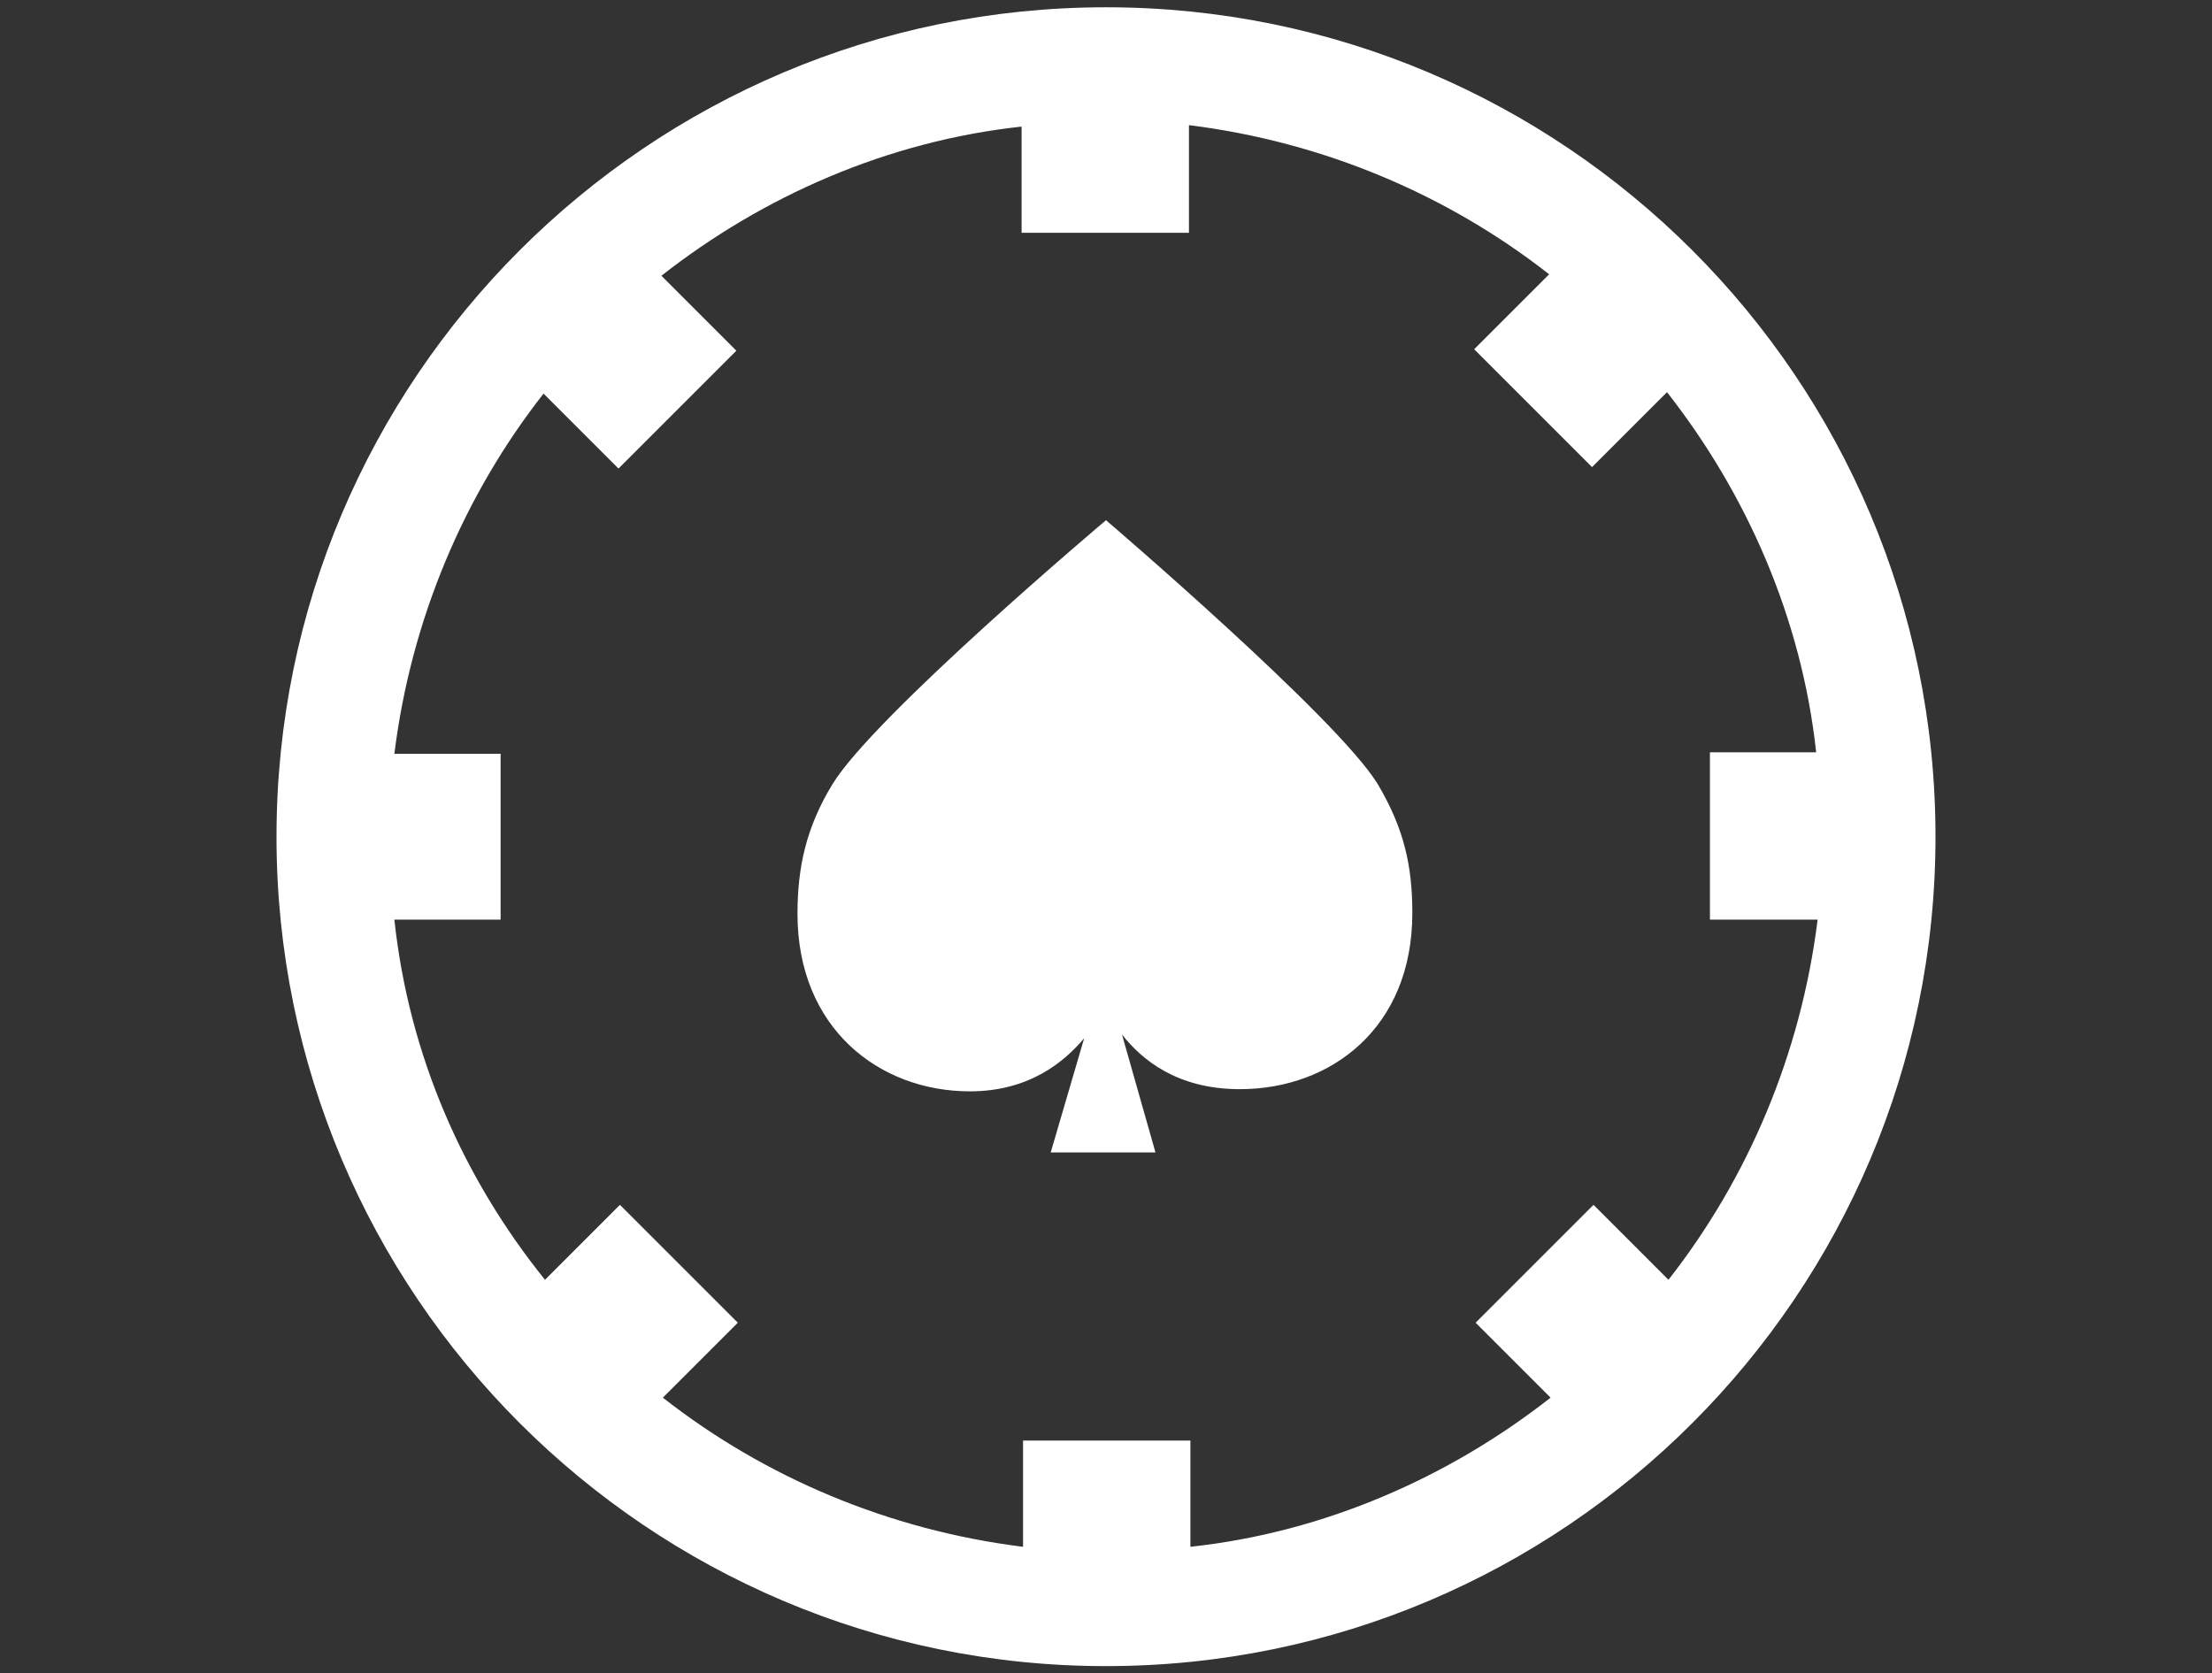
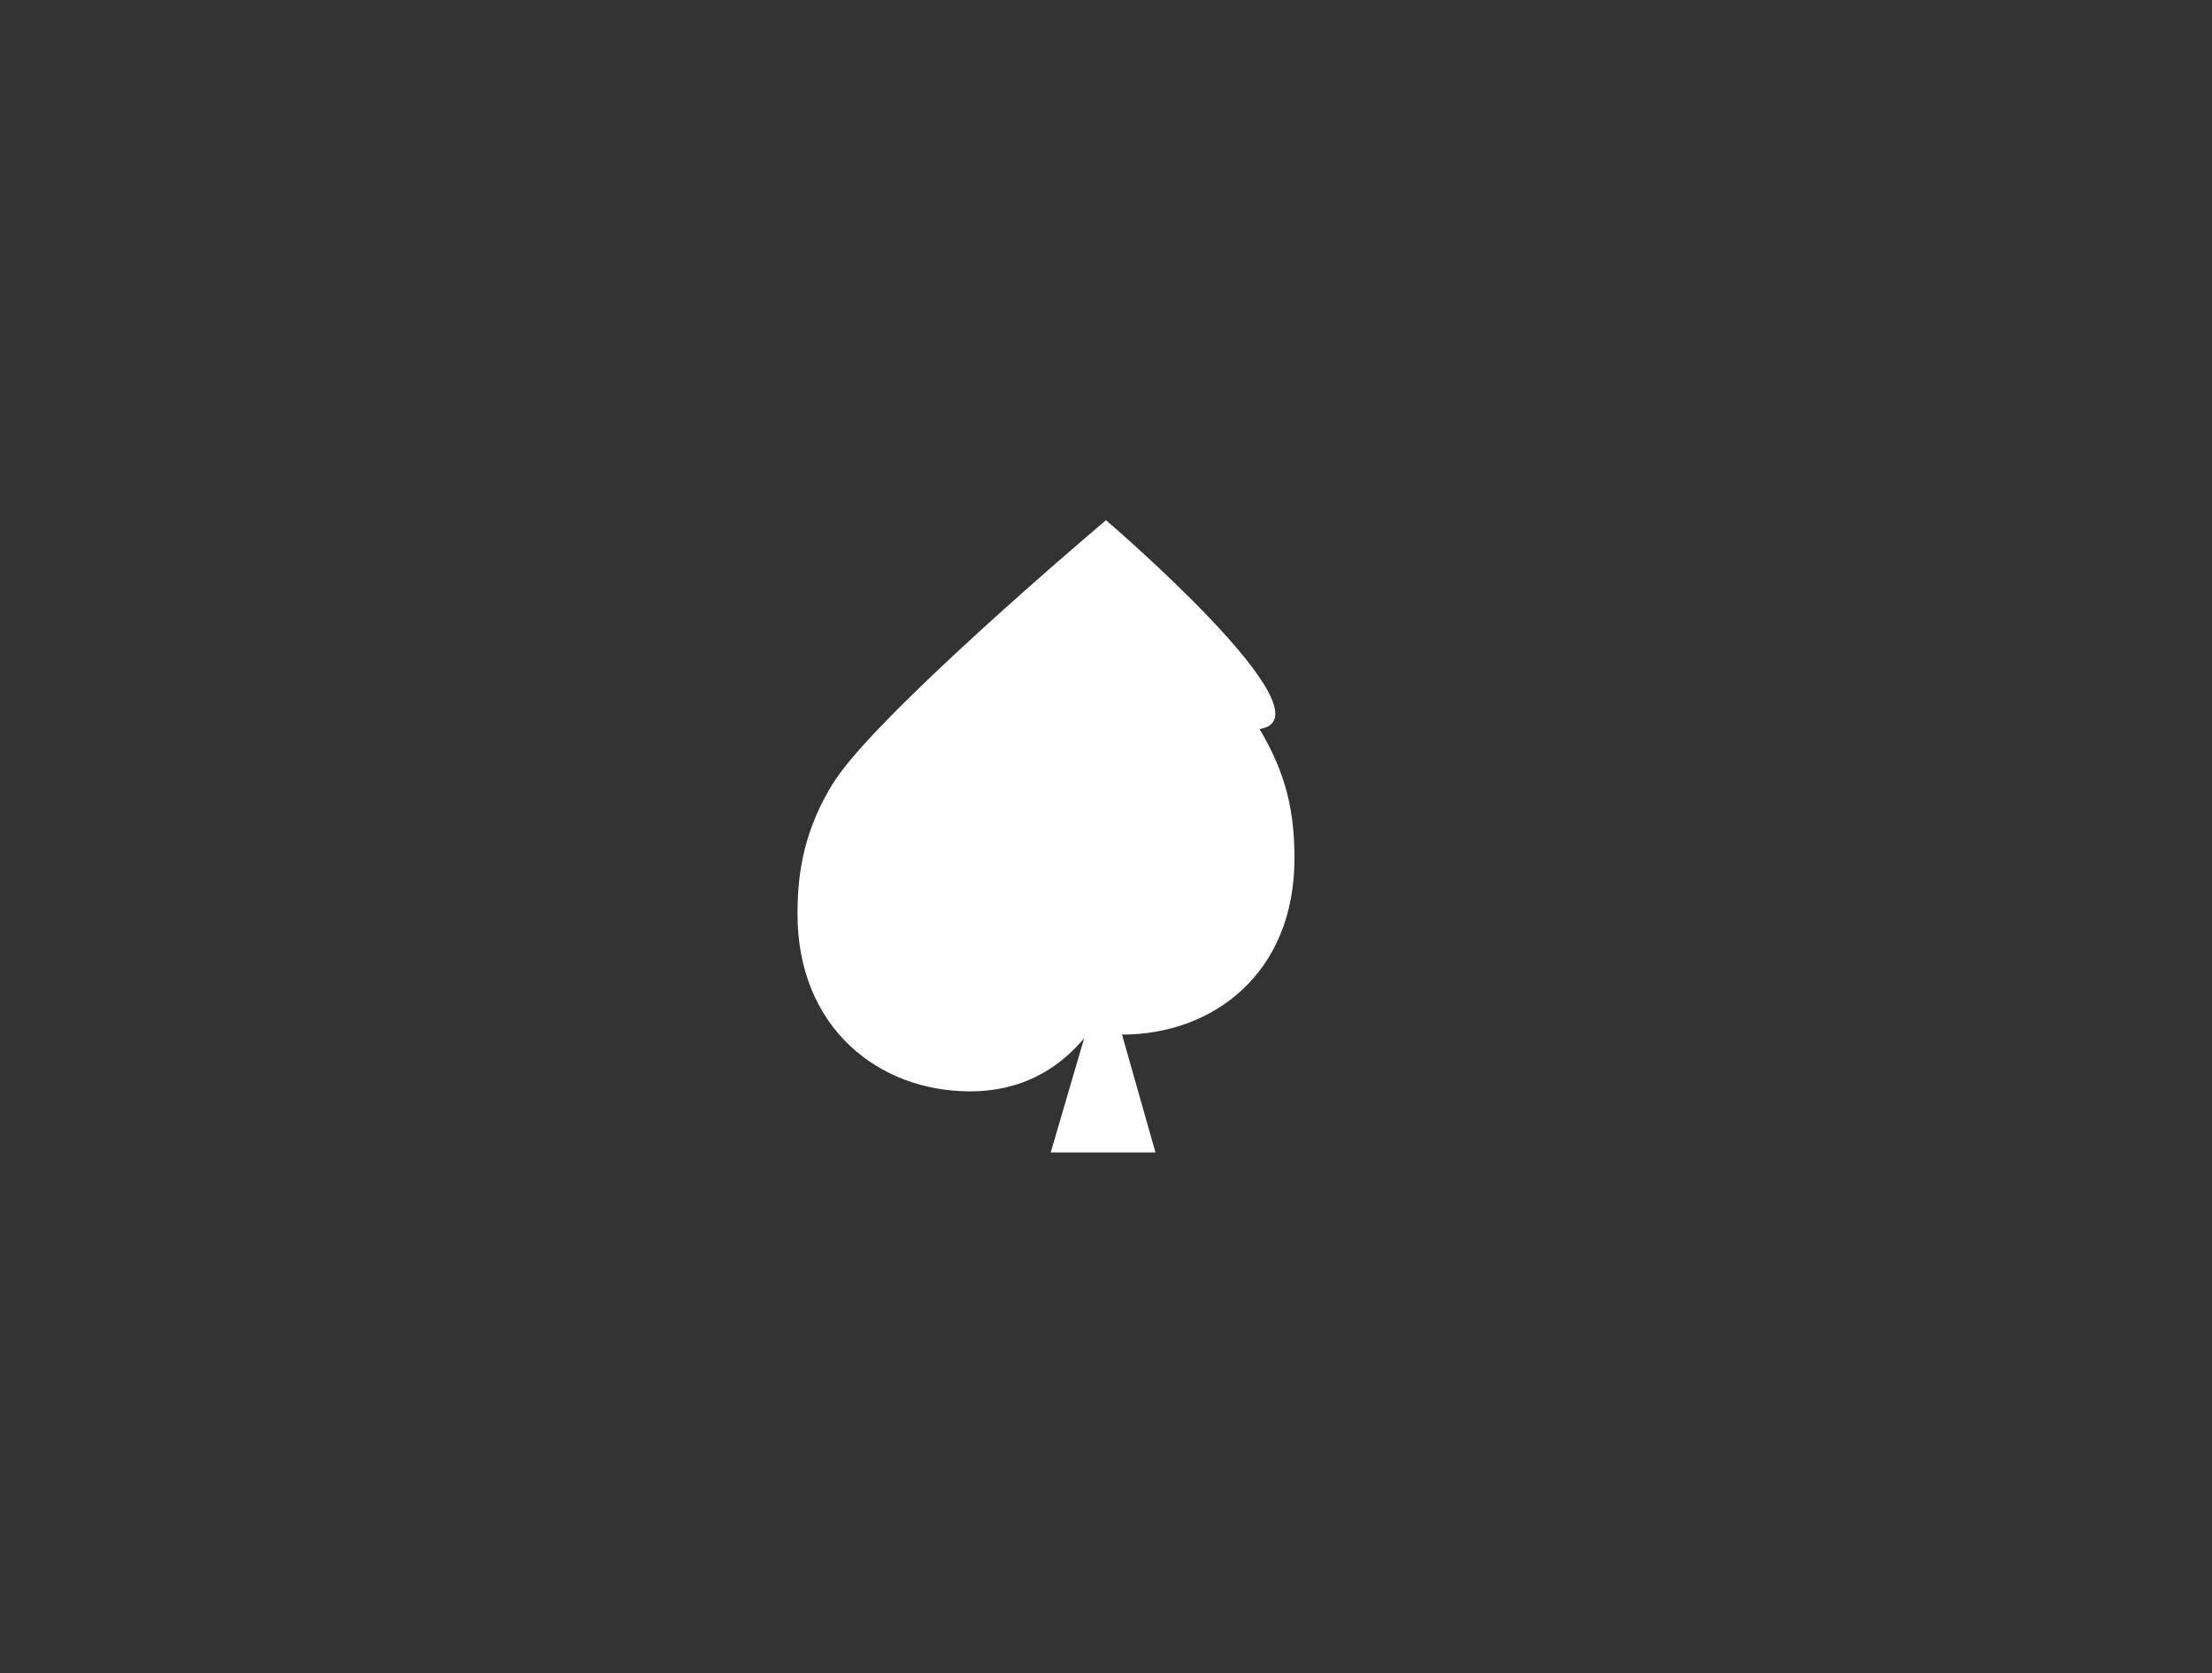
<svg xmlns="http://www.w3.org/2000/svg" version="1.1" id="圖層_1" x="0px" y="0px" viewBox="0 0 304 230" style="enable-background:new 0 0 304 230" xml:space="preserve">
  <rect x="0" y="0" width="304" height="230" fill="#333333" stroke="none" />
  <style type="text/css">.st0{fill:#FFFFFF;}</style>
  <g>
-     <path class="st0" d="M152,1C89.1,1,38,52.1,38,115s51.1,114,114,114s114-51.1,114-114S214.9,1,152,1z M249.8,126.4   c-2.3,18.5-9.6,35.6-20.5,49.5L219,165.6l-16.2,16.2l10.3,10.3c-13.9,10.9-31,18.5-49.5,20.5V198h-23v14.6   c-18.5-2.3-35.6-9.6-49.5-20.5l10.3-10.3l-16.2-16.2l-10.3,10.3c-11.2-13.9-18.7-30.8-20.7-49.5h14.6v-22.8H54.2   c2.3-18.5,9.6-35.6,20.5-49.5L85,64.4l16.2-16.2L90.9,37.9c13.9-10.9,31-18.5,49.5-20.5V32h23V17.2c18.5,2.3,35.6,9.6,49.5,20.5   L202.6,48l16.2,16.2l10.3-10.3c10.9,13.9,18.5,31,20.5,49.5H235v23C235,126.4,249.8,126.4,249.8,126.4z" />
-     <path class="st0" d="M152,71.5c0,0-31.9,26.9-37.6,36.3c-3.6,5.9-4.8,11.4-4.8,17.8c0,15.7,11.2,24.4,23.7,24.4   c8.2,0,13-4.1,15.7-7.3l-4.6,15.7h14.4l-4.6-16.2c2.7,3.4,7.5,7.5,16.2,7.5c12.5,0,23.7-8.4,23.7-24.2c0-6.4-1.1-11.6-4.8-17.8   C183.7,98.6,152,71.5,152,71.5z" />
+     <path class="st0" d="M152,71.5c0,0-31.9,26.9-37.6,36.3c-3.6,5.9-4.8,11.4-4.8,17.8c0,15.7,11.2,24.4,23.7,24.4   c8.2,0,13-4.1,15.7-7.3l-4.6,15.7h14.4l-4.6-16.2c12.5,0,23.7-8.4,23.7-24.2c0-6.4-1.1-11.6-4.8-17.8   C183.7,98.6,152,71.5,152,71.5z" />
  </g>
</svg>